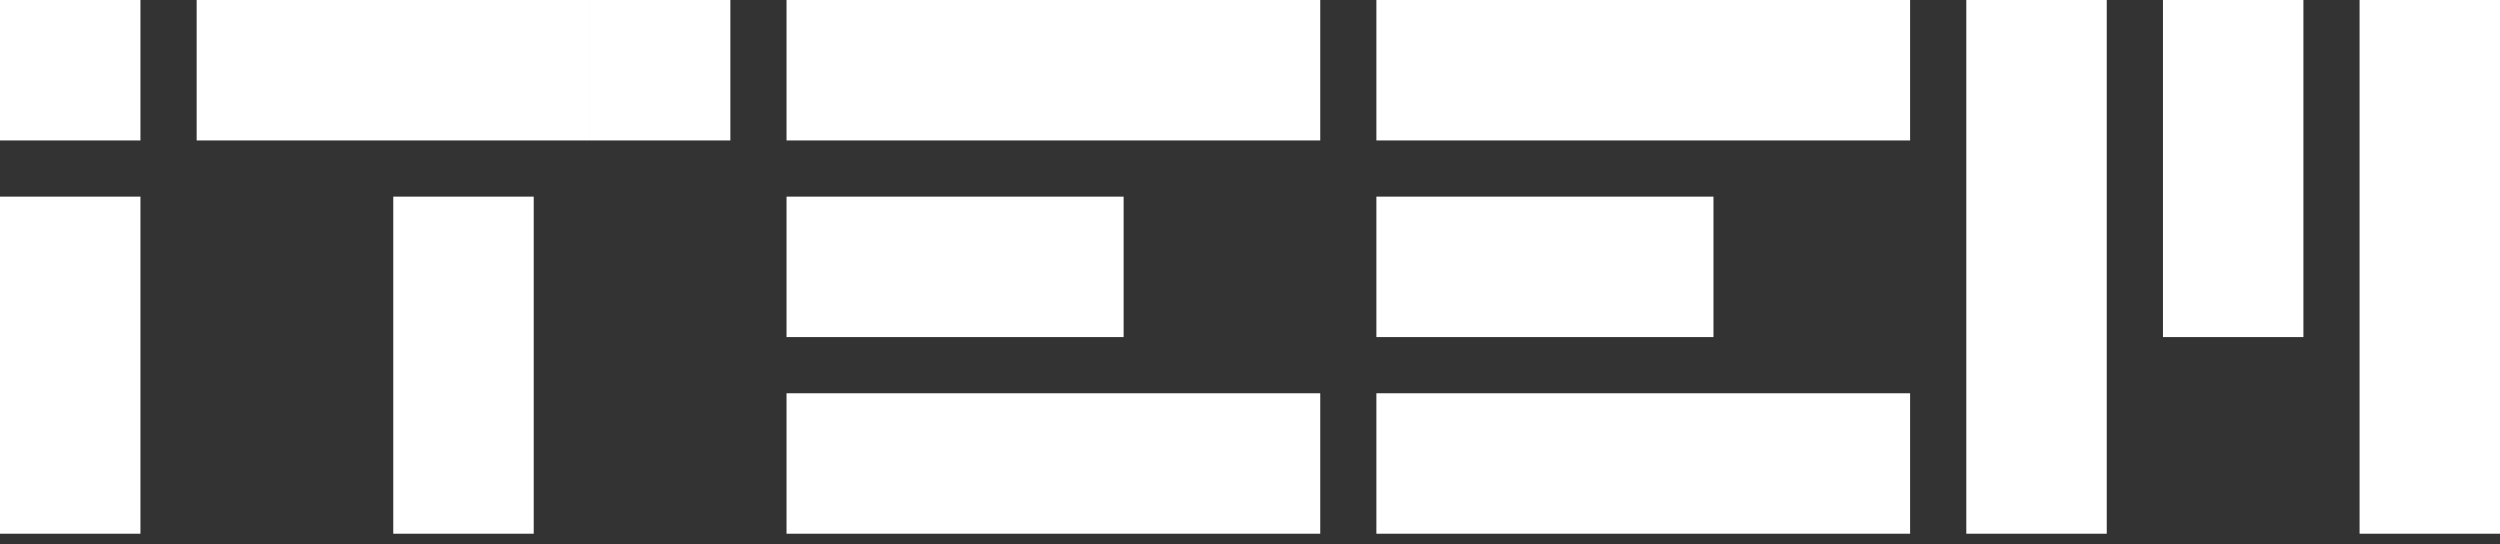
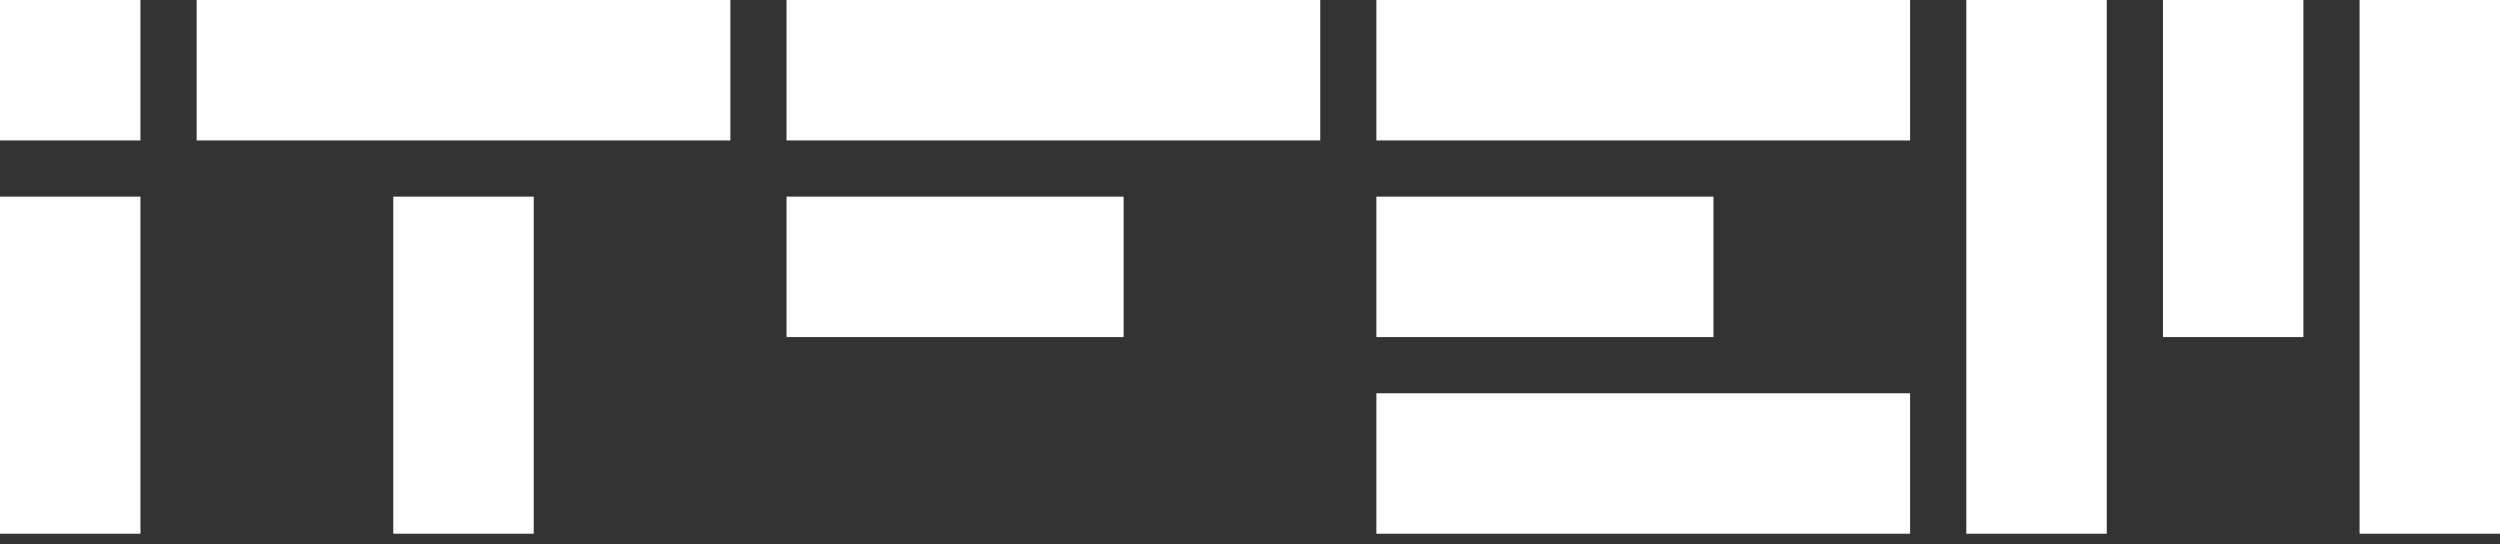
<svg xmlns="http://www.w3.org/2000/svg" width="124" height="27" viewBox="0 0 124 27" fill="none">
  <rect x="0" y="0" width="124" height="27" fill="#333333" stroke="none" />
  <rect width="6.966" height="6.966" fill="white" />
  <path d="M6.966 26.472H0V9.753H6.966V26.472Z" fill="white" />
  <path d="M26.472 26.472H19.506V9.753H26.472V26.472Z" fill="white" />
  <path d="M29.259 6.966H9.754V0H29.259V6.966ZM36.226 6.966H29.26V0H36.226V6.966Z" fill="white" />
  <rect x="97.529" width="6.966" height="26.472" fill="white" />
  <rect x="68.269" y="26.472" width="6.966" height="26.472" transform="rotate(-90 68.269 26.472)" fill="white" />
-   <rect x="39.012" y="26.472" width="6.966" height="26.472" transform="rotate(-90 39.012 26.472)" fill="white" />
  <rect x="107.283" width="6.966" height="16.719" fill="white" />
  <rect x="68.269" y="16.719" width="6.966" height="16.719" transform="rotate(-90 68.269 16.719)" fill="white" />
  <rect x="39.012" y="16.719" width="6.966" height="16.719" transform="rotate(-90 39.012 16.719)" fill="white" />
  <rect x="117.035" width="6.966" height="26.472" fill="white" />
  <rect x="68.269" y="6.966" width="6.966" height="26.472" transform="rotate(-90 68.269 6.966)" fill="white" />
  <rect x="39.012" y="6.966" width="6.966" height="26.472" transform="rotate(-90 39.012 6.966)" fill="white" />
</svg>